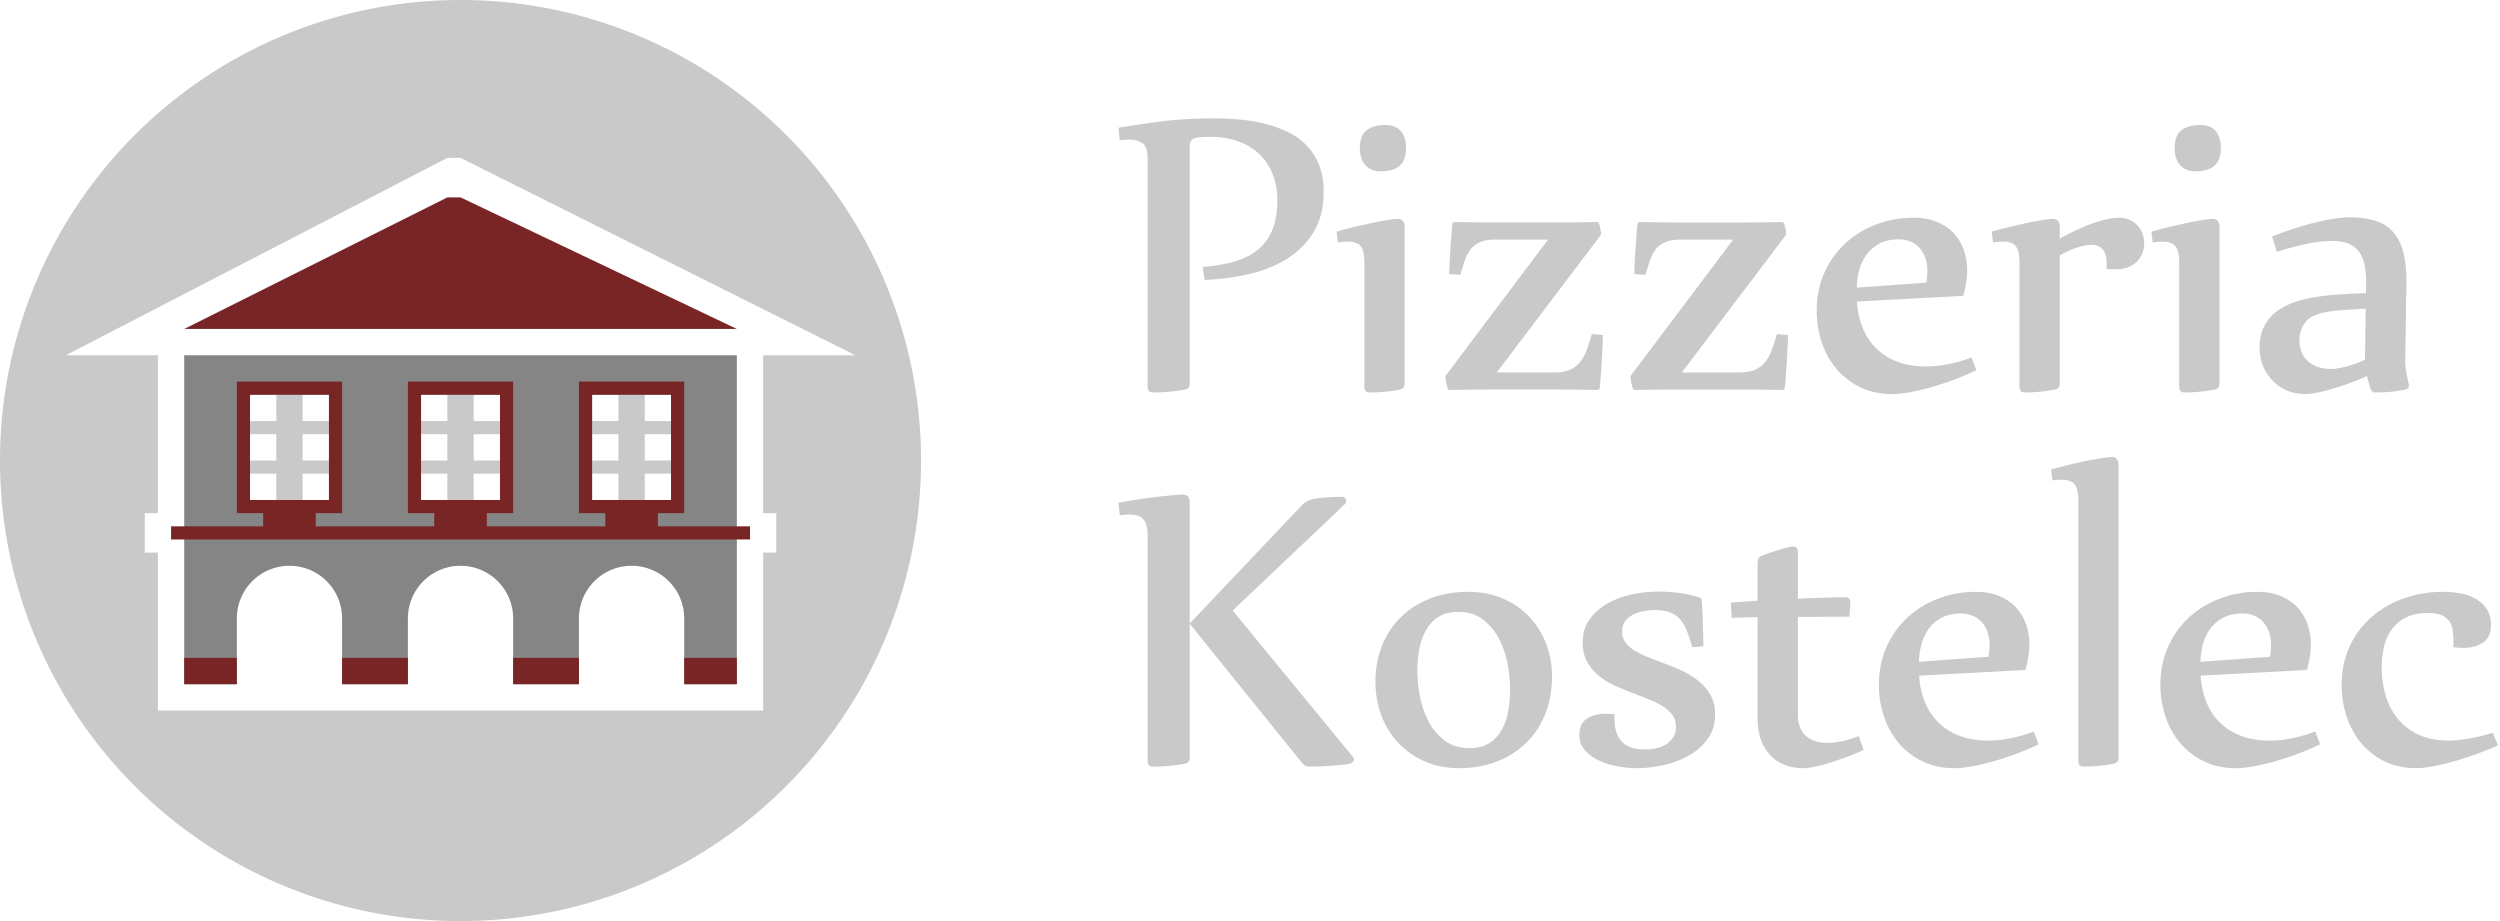
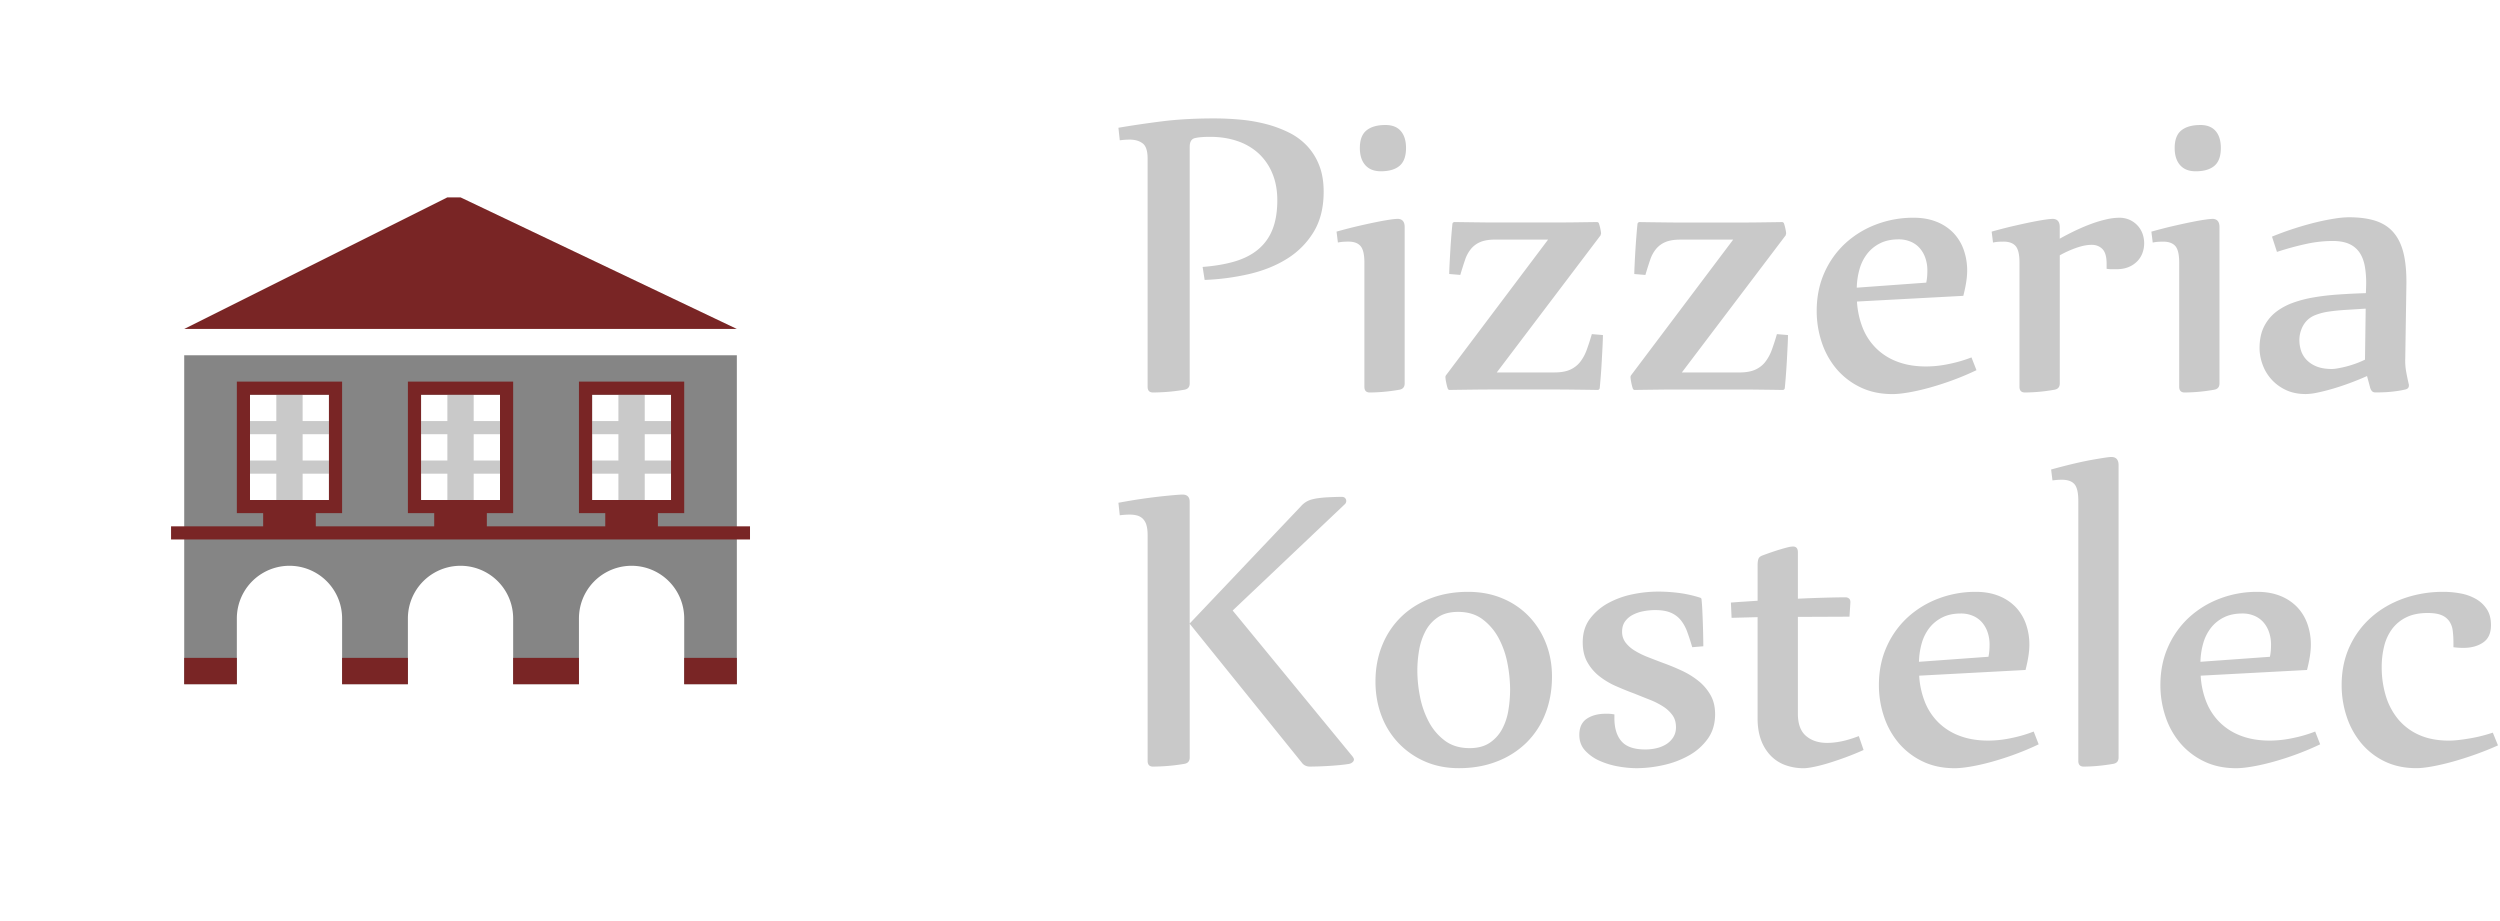
<svg xmlns="http://www.w3.org/2000/svg" width="190" height="70" viewBox="0 0 190 70" fill="none">
-   <path d="M35 0a35 35 0 1 0 0 70 35 35 0 0 0 0-70zm24 39v3h-1v12H12V42h-1v-3h1V27H5l29-15h1l30 15h-7v12h1z" fill="#C9C9C9" />
  <path d="M23 30h-2v2h-2v1h2v2h-2v1h2v2h2v-2h2v-1h-2v-2h2v-1h-2v-2zm13 0h-2v2h-2v1h2v2h-2v1h2v2h2v-2h2v-1h-2v-2h2v-1h-2v-2zm15 3v-1h-2v-2h-2v2h-2v1h2v2h-2v1h2v2h2v-2h2v-1h-2v-2h2z" fill="#C9C9C9" />
  <path d="M14 27v25h4v-5a4 4 0 1 1 8 0v5h5v-5a4 4 0 1 1 8 0v5h5v-5a4 4 0 1 1 8 0v5h4V27H14zm11 11h-6v-8h6v8zm13 0h-6v-8h6v8zm13 0h-6v-8h6v8z" fill="#858585" />
  <path d="M50 40v-1h2V29h-8v10h2v1h-9v-1h2V29h-8v10h2v1h-9v-1h2V29h-8v10h2v1h-7v1h44v-1h-7zm-31-2v-8h6v8h-6zm13 0v-8h6v8h-6zm13 0v-8h6v8h-6zM14 52h4v-2h-4v2zm12 0h5v-2h-5v2zm13 0h5v-2h-5v2zm13 0h4v-2h-4v2zM35 15h-1L14 25h42L35 15z" fill="#792525" />
  <path d="M148.157 27.654c-.58.128-1.17.194-1.763.198-.826 0-1.557-.121-2.193-.363a4.557 4.557 0 0 1-1.616-1.022 4.558 4.558 0 0 1-1.024-1.558 6.45 6.45 0 0 1-.431-1.992l8.082-.433c.195-.761.293-1.396.293-1.904a4.697 4.697 0 0 0-.275-1.628 3.573 3.573 0 0 0-.791-1.272 3.65 3.65 0 0 0-1.273-.83c-.505-.202-1.084-.303-1.737-.303a7.898 7.898 0 0 0-2.837.51 7.22 7.22 0 0 0-2.348 1.437 6.752 6.752 0 0 0-1.591 2.234c-.389.872-.584 1.838-.584 2.9a7.515 7.515 0 0 0 .378 2.372 6.102 6.102 0 0 0 1.109 2.017 5.462 5.462 0 0 0 1.806 1.402c.718.354 1.541.532 2.469.532.333 0 .749-.044 1.247-.13.499-.087 1.038-.21 1.617-.372a22.652 22.652 0 0 0 1.78-.58c.607-.226 1.186-.471 1.736-.736l-.378-.97c-.544.21-1.105.375-1.676.491zm-6.836-7.185c.115-.424.311-.82.576-1.169.263-.339.598-.614.981-.805.396-.202.869-.303 1.419-.303.319-.005.635.057.929.182.264.113.499.284.688.502.187.221.33.477.421.753.098.295.147.605.145.916 0 .162-.006.316-.017.468a3.68 3.68 0 0 1-.069.467l-5.279.383c.009-.472.078-.94.206-1.394zm26.81-3.834c-.17.01-.339.026-.507.053-.258.034-.591.092-.998.173-.407.08-.874.182-1.401.303-.528.12-1.101.268-1.72.441l.103.83c.145-.03.291-.051.439-.06.12-.006.243-.009.369-.009.413 0 .717.113.912.337.194.226.292.644.292 1.256v9.436c0 .29.138.434.413.434a13.602 13.602 0 0 0 .963-.043 13.601 13.601 0 0 0 1.273-.165c.275-.046.412-.207.412-.485V17.257c0-.416-.183-.624-.55-.624v.003zm-.911-7.133c-.62 0-1.098.136-1.437.407-.338.271-.507.72-.507 1.343 0 .554.138.987.413 1.299.275.313.67.468 1.187.467.619 0 1.092-.138 1.418-.415.327-.277.49-.729.491-1.354 0-.553-.132-.983-.395-1.29-.264-.307-.654-.46-1.17-.46v.003zm15.649 18.75a4.692 4.692 0 0 1-.069-1.005l.086-5.645c.011-.9-.057-1.67-.206-2.31-.149-.642-.396-1.17-.74-1.585-.344-.416-.796-.719-1.358-.91-.562-.19-1.255-.285-2.08-.285a7.16 7.16 0 0 0-1.041.096 17.21 17.21 0 0 0-1.393.276 23.99 23.99 0 0 0-3.397 1.1l.378 1.161a22.36 22.36 0 0 1 2.296-.623 9.594 9.594 0 0 1 1.935-.208c.504 0 .923.075 1.256.225.32.14.594.368.791.658.194.288.329.643.404 1.065.078.472.109.95.095 1.428l-.018.589c-.734.023-1.433.058-2.098.104-.665.046-1.284.118-1.858.217a9.063 9.063 0 0 0-1.572.405 4.833 4.833 0 0 0-1.246.658c-.401.3-.728.688-.955 1.134-.236.457-.353 1.014-.353 1.671.005.399.074.793.206 1.17a3.388 3.388 0 0 0 1.737 1.973c.447.225.975.338 1.582.337.284-.007.566-.042.843-.103.344-.07.725-.165 1.143-.286.418-.12.857-.266 1.316-.434.458-.168.905-.35 1.341-.546l.224.83a.722.722 0 0 0 .146.312c.063.07.157.104.284.104.148 0 .32-.003.515-.009a9.788 9.788 0 0 0 1.161-.104c.19-.029.359-.06.508-.095.229-.035.344-.139.344-.312 0-.079-.006-.127-.018-.138a20.125 20.125 0 0 1-.189-.916zm-3.13-.918a7.233 7.233 0 0 1-.842.346 8.063 8.063 0 0 1-1.316.329 2.55 2.55 0 0 1-.336.035c-.493 0-.9-.07-1.221-.208a2.111 2.111 0 0 1-.763-.528 1.824 1.824 0 0 1-.395-.701 2.608 2.608 0 0 1-.112-.745 2.23 2.23 0 0 1 .138-.796 2.04 2.04 0 0 1 .343-.606c.195-.228.444-.404.723-.511a4.51 4.51 0 0 1 1.031-.268c.39-.058.82-.101 1.29-.13.47-.029.975-.06 1.514-.095l-.054 3.878zm-17.273-10.18a1.854 1.854 0 0 0-.604-.442 1.912 1.912 0 0 0-.816-.164 4.459 4.459 0 0 0-.955.121c-.385.088-.764.2-1.135.338-.395.144-.799.315-1.212.51-.413.197-.814.404-1.204.623v-.883c0-.416-.184-.623-.55-.623a4.92 4.92 0 0 0-.507.052c-.258.034-.59.092-.997.173-.408.08-.874.182-1.4.303-.528.12-1.101.268-1.72.441l.103.83c.144-.03.291-.05.438-.06.121-.006.244-.009.37-.009.413 0 .717.113.912.337.195.226.292.644.292 1.256v9.438c0 .29.137.434.413.434a13.675 13.675 0 0 0 .963-.043 13.601 13.601 0 0 0 1.273-.165c.275-.046.412-.207.413-.485v-9.732a7.997 7.997 0 0 1 1.263-.571c.43-.15.817-.225 1.161-.226.333 0 .605.107.817.32.213.215.319.587.318 1.118v.382a2.223 2.223 0 0 0 .379.034h.361c.355 0 .664-.055.928-.164.249-.1.474-.25.662-.442.175-.18.31-.395.396-.632.169-.466.172-.977.009-1.446a1.83 1.83 0 0 0-.371-.624zm-56.262-.52c-.17.008-.339.025-.507.051-.258.035-.591.093-.998.173-.406.081-.874.182-1.401.303-.528.121-1.101.269-1.72.442l.103.83a3.02 3.02 0 0 1 .439-.06c.12-.007.243-.01.37-.01.412 0 .716.113.911.338.195.225.293.644.293 1.256v9.438c0 .29.137.434.412.434a13.657 13.657 0 0 0 .963-.043 15.025 15.025 0 0 0 1.273-.164c.275-.047.413-.208.413-.486V17.257c0-.416-.184-.624-.551-.624zm28.453 9.957c-.117.331-.286.64-.499.918a1.99 1.99 0 0 1-.765.589c-.31.139-.705.208-1.187.208h-4.385l7.893-10.424c.023-.115.035-.155.035-.121a2.248 2.248 0 0 0-.052-.346 3.176 3.176 0 0 0-.12-.45.171.171 0 0 0-.157-.087c-.745.012-1.359.02-1.84.026-.481.005-.911.008-1.29.009h-4.486c-.379 0-.814-.003-1.307-.01-.493-.005-1.118-.013-1.875-.025a.163.163 0 0 0-.172.139c-.023.207-.049.493-.078.857a64.16 64.16 0 0 0-.139 2.216c-.017.34-.026.585-.026.736l.843.07c.126-.428.247-.809.361-1.144.099-.306.253-.59.456-.84.193-.228.438-.406.713-.519.287-.121.665-.182 1.135-.182h4.007l-7.753 10.3a.3.3 0 0 0-.052.139c.008.128.025.256.052.38.029.165.069.327.12.486.034.08.08.121.138.121.768-.012 1.404-.02 1.909-.026.504-.006.951-.008 1.341-.009h4.728c.401 0 .854.003 1.359.009.504.006 1.14.014 1.909.026a.16.16 0 0 0 .112-.035.168.168 0 0 0 .06-.104 54.38 54.38 0 0 0 .157-2.095l.06-1.16c.017-.358.025-.617.025-.779l-.842-.07a18.57 18.57 0 0 1-.388 1.198zM99.342 11.094a4.838 4.838 0 0 0-1.384-1.02 9.004 9.004 0 0 0-1.72-.64 11.992 11.992 0 0 0-1.934-.338A21.514 21.514 0 0 0 92.274 9c-1.478 0-2.808.075-3.99.225-1.18.15-2.275.311-3.284.485l.103.952c.251-.033.504-.05.757-.052.401 0 .728.095.981.286.253.19.38.58.378 1.169v17.33c0 .29.138.434.413.434a16.445 16.445 0 0 0 1.04-.043 14.35 14.35 0 0 0 1.333-.165c.275-.046.413-.207.413-.485V11.162c0-.38.132-.603.396-.666.263-.064.653-.096 1.169-.096.745 0 1.43.107 2.055.32a4.505 4.505 0 0 1 1.61.936c.454.421.812.939 1.048 1.515.252.6.378 1.28.379 2.043 0 .877-.124 1.622-.37 2.234a3.744 3.744 0 0 1-1.093 1.514c-.48.399-1.074.702-1.78.91-.705.207-1.516.345-2.433.415l.155.988a18.064 18.064 0 0 0 3.388-.45c1.089-.255 2.052-.644 2.889-1.17a6.136 6.136 0 0 0 2.01-2.034c.504-.831.757-1.847.757-3.047 0-.762-.112-1.429-.336-2a4.57 4.57 0 0 0-.92-1.481zM120.59 26.59c-.117.331-.285.64-.498.918a1.998 1.998 0 0 1-.765.589c-.31.139-.705.208-1.187.208h-4.385l7.893-10.426c.023-.115.035-.155.035-.121a2.248 2.248 0 0 0-.052-.346 3.05 3.05 0 0 0-.121-.45.162.162 0 0 0-.065-.066.165.165 0 0 0-.089-.02c-.745.01-1.359.02-1.84.025-.482.005-.912.008-1.29.009h-4.488c-.379 0-.814-.003-1.307-.01-.493-.005-1.118-.014-1.875-.025a.162.162 0 0 0-.172.139 49.29 49.29 0 0 0-.157 1.983c-.023.386-.043.75-.06 1.09-.017.34-.026.585-.026.736l.842.07c.126-.428.247-.809.362-1.144.099-.306.253-.59.456-.84.193-.228.437-.406.713-.519.287-.121.665-.182 1.135-.182h4.007l-7.753 10.303a.29.29 0 0 0-.052.138c.007.128.025.256.052.38.029.165.069.327.12.486.034.08.08.121.137.121.769-.012 1.405-.02 1.909-.026.505-.006.952-.008 1.342-.009h4.729c.401 0 .854.003 1.359.009.504.006 1.14.014 1.909.026a.163.163 0 0 0 .171-.139 49.02 49.02 0 0 0 .157-2.095c.023-.415.043-.802.061-1.16.017-.358.025-.617.025-.779l-.842-.07c-.128.44-.258.838-.39 1.198zM105.293 9.5c-.619 0-1.098.136-1.436.407-.339.271-.508.72-.508 1.344 0 .553.138.986.413 1.298.275.313.671.468 1.187.468.619 0 1.092-.139 1.419-.416.326-.277.49-.727.49-1.35 0-.554-.132-.984-.396-1.29-.264-.308-.653-.461-1.169-.461zM152.884 56.088a8.502 8.502 0 0 1-1.762.198c-.826 0-1.557-.121-2.193-.364a4.56 4.56 0 0 1-1.617-1.021 4.568 4.568 0 0 1-1.023-1.559 6.393 6.393 0 0 1-.431-1.991l8.082-.433c.195-.762.292-1.396.292-1.904a4.672 4.672 0 0 0-.274-1.628 3.574 3.574 0 0 0-.791-1.273 3.642 3.642 0 0 0-1.273-.83c-.504-.202-1.083-.303-1.737-.303a7.9 7.9 0 0 0-2.837.511 7.23 7.23 0 0 0-2.348 1.437 6.73 6.73 0 0 0-1.59 2.234c-.39.872-.585 1.838-.585 2.9a7.487 7.487 0 0 0 .378 2.371 6.102 6.102 0 0 0 1.109 2.018 5.46 5.46 0 0 0 1.806 1.402c.717.354 1.54.531 2.469.531.332 0 .748-.043 1.247-.13.499-.086 1.038-.21 1.617-.371a22.886 22.886 0 0 0 1.78-.58c.608-.226 1.187-.471 1.736-.736l-.378-.97c-.544.21-1.105.375-1.677.491zm-6.836-7.185c.116-.424.312-.82.576-1.169a2.87 2.87 0 0 1 .982-.805c.395-.202.868-.303 1.418-.303a2.28 2.28 0 0 1 .929.182c.264.113.499.284.688.502.187.22.331.477.421.753.098.295.147.605.146.916 0 .162-.006.318-.018.468a3.509 3.509 0 0 1-.068.467l-5.28.383a5.57 5.57 0 0 1 .206-1.394zm-16.965 2.848a6.176 6.176 0 0 0-1.264-.78 17.43 17.43 0 0 0-1.427-.588c-.402-.15-.792-.3-1.17-.45a6.185 6.185 0 0 1-.997-.493 2.47 2.47 0 0 1-.688-.615 1.327 1.327 0 0 1-.258-.814c0-.312.075-.572.223-.78.153-.21.354-.383.585-.501a2.9 2.9 0 0 1 .808-.277c.295-.057.595-.086.895-.087.482 0 .877.066 1.186.198.298.124.561.32.766.571a3.1 3.1 0 0 1 .49.892c.126.346.252.733.378 1.16l.843-.07a68.81 68.81 0 0 0-.078-2.761c-.017-.34-.037-.609-.06-.805 0-.069-.046-.115-.138-.138a9.266 9.266 0 0 0-1.564-.347 12.58 12.58 0 0 0-1.634-.104c-.63.005-1.257.07-1.874.198a6.592 6.592 0 0 0-1.849.658 4.32 4.32 0 0 0-1.41 1.194c-.373.491-.559 1.094-.559 1.81 0 .589.118 1.09.353 1.506.232.412.541.774.911 1.065a5.83 5.83 0 0 0 1.265.754c.471.207.941.398 1.409.57.402.163.792.319 1.17.468.351.137.688.308 1.006.511.274.173.514.396.706.658.178.248.267.551.267.909.007.265-.061.526-.196.753a1.689 1.689 0 0 1-.516.528c-.228.145-.478.25-.74.312-.29.07-.587.105-.885.103-.838 0-1.437-.205-1.797-.614-.361-.41-.543-.995-.545-1.754v-.295a2.946 2.946 0 0 0-.654-.052c-.585 0-1.066.127-1.445.381-.378.254-.567.664-.567 1.23 0 .474.149.873.447 1.195.313.334.691.599 1.11.778.454.2.931.343 1.419.425.449.081.903.124 1.359.13a9.516 9.516 0 0 0 2.054-.236 6.988 6.988 0 0 0 1.934-.727 4.379 4.379 0 0 0 1.437-1.271c.373-.52.559-1.143.559-1.87 0-.566-.117-1.053-.353-1.462a3.763 3.763 0 0 0-.912-1.066zm10.833 4.597c-.343.07-.691.108-1.041.113-.665 0-1.204-.176-1.616-.529-.413-.352-.619-.915-.62-1.688v-7.36l3.921-.017.069-1.073v-.035c0-.127-.037-.219-.111-.276a.399.399 0 0 0-.25-.087c-.355 0-.857.009-1.505.026-.648.017-1.356.043-2.124.079v-3.533c0-.288-.126-.433-.378-.433-.131.006-.26.026-.387.06-.166.041-.355.093-.567.157-.212.063-.436.135-.671.216-.235.08-.462.162-.679.243-.161.057-.264.141-.31.25-.046.11-.069.286-.069.529v2.666l-1.049.07c-.355.022-.682.046-.981.069l.052 1.16 1.977-.052v7.706c0 .612.086 1.152.258 1.62.156.442.403.845.723 1.186.31.323.689.572 1.109.727.456.166.938.248 1.423.242.183 0 .444-.034.782-.104.339-.069.714-.167 1.127-.294.413-.127.845-.274 1.298-.441.453-.168.898-.35 1.335-.546l-.362-1.056c-.517.195-.968.33-1.352.405h-.002zm34.359-.26a8.502 8.502 0 0 1-1.762.198c-.826 0-1.557-.121-2.193-.364a4.556 4.556 0 0 1-1.616-1.021 4.558 4.558 0 0 1-1.024-1.559 6.393 6.393 0 0 1-.429-1.991l8.082-.433c.195-.762.292-1.396.293-1.904a4.697 4.697 0 0 0-.275-1.628 3.562 3.562 0 0 0-.792-1.273 3.638 3.638 0 0 0-1.272-.83c-.505-.202-1.084-.303-1.737-.303a7.898 7.898 0 0 0-2.837.511 7.223 7.223 0 0 0-2.348 1.437 6.733 6.733 0 0 0-1.591 2.234c-.389.872-.584 1.838-.584 2.9a7.516 7.516 0 0 0 .378 2.371 6.102 6.102 0 0 0 1.109 2.018 5.458 5.458 0 0 0 1.806 1.402c.717.354 1.541.531 2.469.531.333 0 .749-.043 1.247-.13.498-.086 1.037-.21 1.617-.371a22.613 22.613 0 0 0 1.78-.58c.607-.226 1.186-.471 1.736-.736l-.378-.97c-.544.21-1.105.375-1.677.491h-.002zm-6.833-7.185c.115-.424.311-.82.576-1.169.263-.339.598-.614.981-.805.396-.202.869-.303 1.419-.303.319-.005.635.057.929.182.264.113.499.284.687.502.187.221.329.477.419.753.098.296.148.606.146.918 0 .161-.006.317-.017.467a3.682 3.682 0 0 1-.069.468l-5.279.38c.01-.471.079-.94.208-1.393zM160.46 34.73c-.161 0-.649.072-1.462.216-.814.144-1.852.39-3.113.736l.103.83a5.26 5.26 0 0 1 .707-.052c.447 0 .768.112.963.337.195.225.293.644.293 1.256v19.774c0 .29.137.435.412.435a13.301 13.301 0 0 0 .963-.044 15.193 15.193 0 0 0 1.273-.164c.275-.046.413-.208.413-.485V35.354c-.001-.416-.185-.623-.552-.623zm-44.274 12.102a5.942 5.942 0 0 0-2.013-1.359c-.785-.329-1.653-.493-2.605-.493-1.032 0-1.977.164-2.837.493-.86.33-1.6.791-2.219 1.386a6.287 6.287 0 0 0-1.452 2.155c-.349.843-.524 1.772-.524 2.788 0 .924.152 1.787.455 2.589.288.776.73 1.486 1.299 2.086a6.172 6.172 0 0 0 2.002 1.394c.774.34 1.636.51 2.588.51 1.043 0 1.998-.167 2.865-.502a6.554 6.554 0 0 0 2.237-1.41 6.25 6.25 0 0 0 1.453-2.2c.343-.86.515-1.81.516-2.848 0-.912-.155-1.76-.465-2.545a6.188 6.188 0 0 0-1.3-2.044zm-1.547 7.134a4.53 4.53 0 0 1-.473 1.437 2.894 2.894 0 0 1-.945 1.048c-.402.271-.912.407-1.531.407-.745 0-1.37-.188-1.874-.563a4.255 4.255 0 0 1-1.221-1.429 6.813 6.813 0 0 1-.671-1.904 10.324 10.324 0 0 1-.206-1.992c.001-.525.046-1.05.137-1.567.084-.501.247-.987.482-1.437a2.88 2.88 0 0 1 .946-1.056c.401-.27.911-.407 1.531-.407.745 0 1.37.19 1.874.572.508.385.925.879 1.221 1.445.316.6.539 1.246.662 1.914.128.65.193 1.31.197 1.973a9.688 9.688 0 0 1-.129 1.56zm-20.956-7.566 8.53-8.086a.333.333 0 0 0 .102-.243.316.316 0 0 0-.086-.216c-.058-.063-.149-.095-.275-.095a29.28 29.28 0 0 0-1.057.035 8.432 8.432 0 0 0-.662.06 3.995 3.995 0 0 0-.568.112c-.306.087-.581.261-.79.503l-8.461 8.917V38.14c0-.369-.184-.553-.55-.553-.08 0-.263.011-.55.034a43.288 43.288 0 0 0-2.553.294c-.556.081-1.144.18-1.763.295l.103.952c.251-.034.504-.051.757-.052.189-.002.377.02.56.068.16.043.31.127.431.242.13.133.225.297.275.476.063.203.094.465.094.788v17.143c0 .29.138.435.413.435a16.01 16.01 0 0 0 1.04-.044 14.358 14.358 0 0 0 1.333-.164c.275-.046.413-.208.413-.485V47.405l8.51 10.545c.148.207.36.311.635.311a26.414 26.414 0 0 0 2.226-.112c.304-.029.553-.06.748-.095a.546.546 0 0 0 .258-.13.288.288 0 0 0 .104-.217c0-.034-.029-.098-.086-.19L93.683 46.4zm95.771 9.28c-.241.081-.505.16-.791.234a10.74 10.74 0 0 1-.877.19c-.298.053-.59.097-.877.13-.257.033-.515.05-.774.053-.883 0-1.646-.145-2.287-.435a4.35 4.35 0 0 1-1.591-1.195 5.087 5.087 0 0 1-.937-1.775 7.449 7.449 0 0 1-.31-2.19 6.476 6.476 0 0 1 .189-1.593c.114-.469.318-.91.602-1.298a2.957 2.957 0 0 1 1.075-.883c.441-.22.983-.33 1.625-.33.447 0 .8.055 1.058.165.238.095.444.258.592.47.142.214.231.46.258.718.036.304.053.61.052.917v.33c.25.034.503.051.756.051.596 0 1.095-.135 1.496-.407.401-.271.602-.712.602-1.324 0-.485-.106-.889-.318-1.212a2.412 2.412 0 0 0-.834-.78 3.711 3.711 0 0 0-1.161-.415 7.026 7.026 0 0 0-1.298-.121 8.956 8.956 0 0 0-3.027.502c-.94.335-1.76.811-2.459 1.429a6.65 6.65 0 0 0-1.651 2.233c-.401.872-.602 1.844-.602 2.918a7.544 7.544 0 0 0 .379 2.389c.237.735.61 1.419 1.098 2.015a5.326 5.326 0 0 0 1.78 1.394c.705.346 1.517.52 2.434.52.309 0 .705-.044 1.186-.13a17.25 17.25 0 0 0 1.565-.364c.562-.156 1.141-.34 1.737-.553.597-.213 1.164-.44 1.703-.684l-.393-.969z" fill="#C9C9C9" />
</svg>